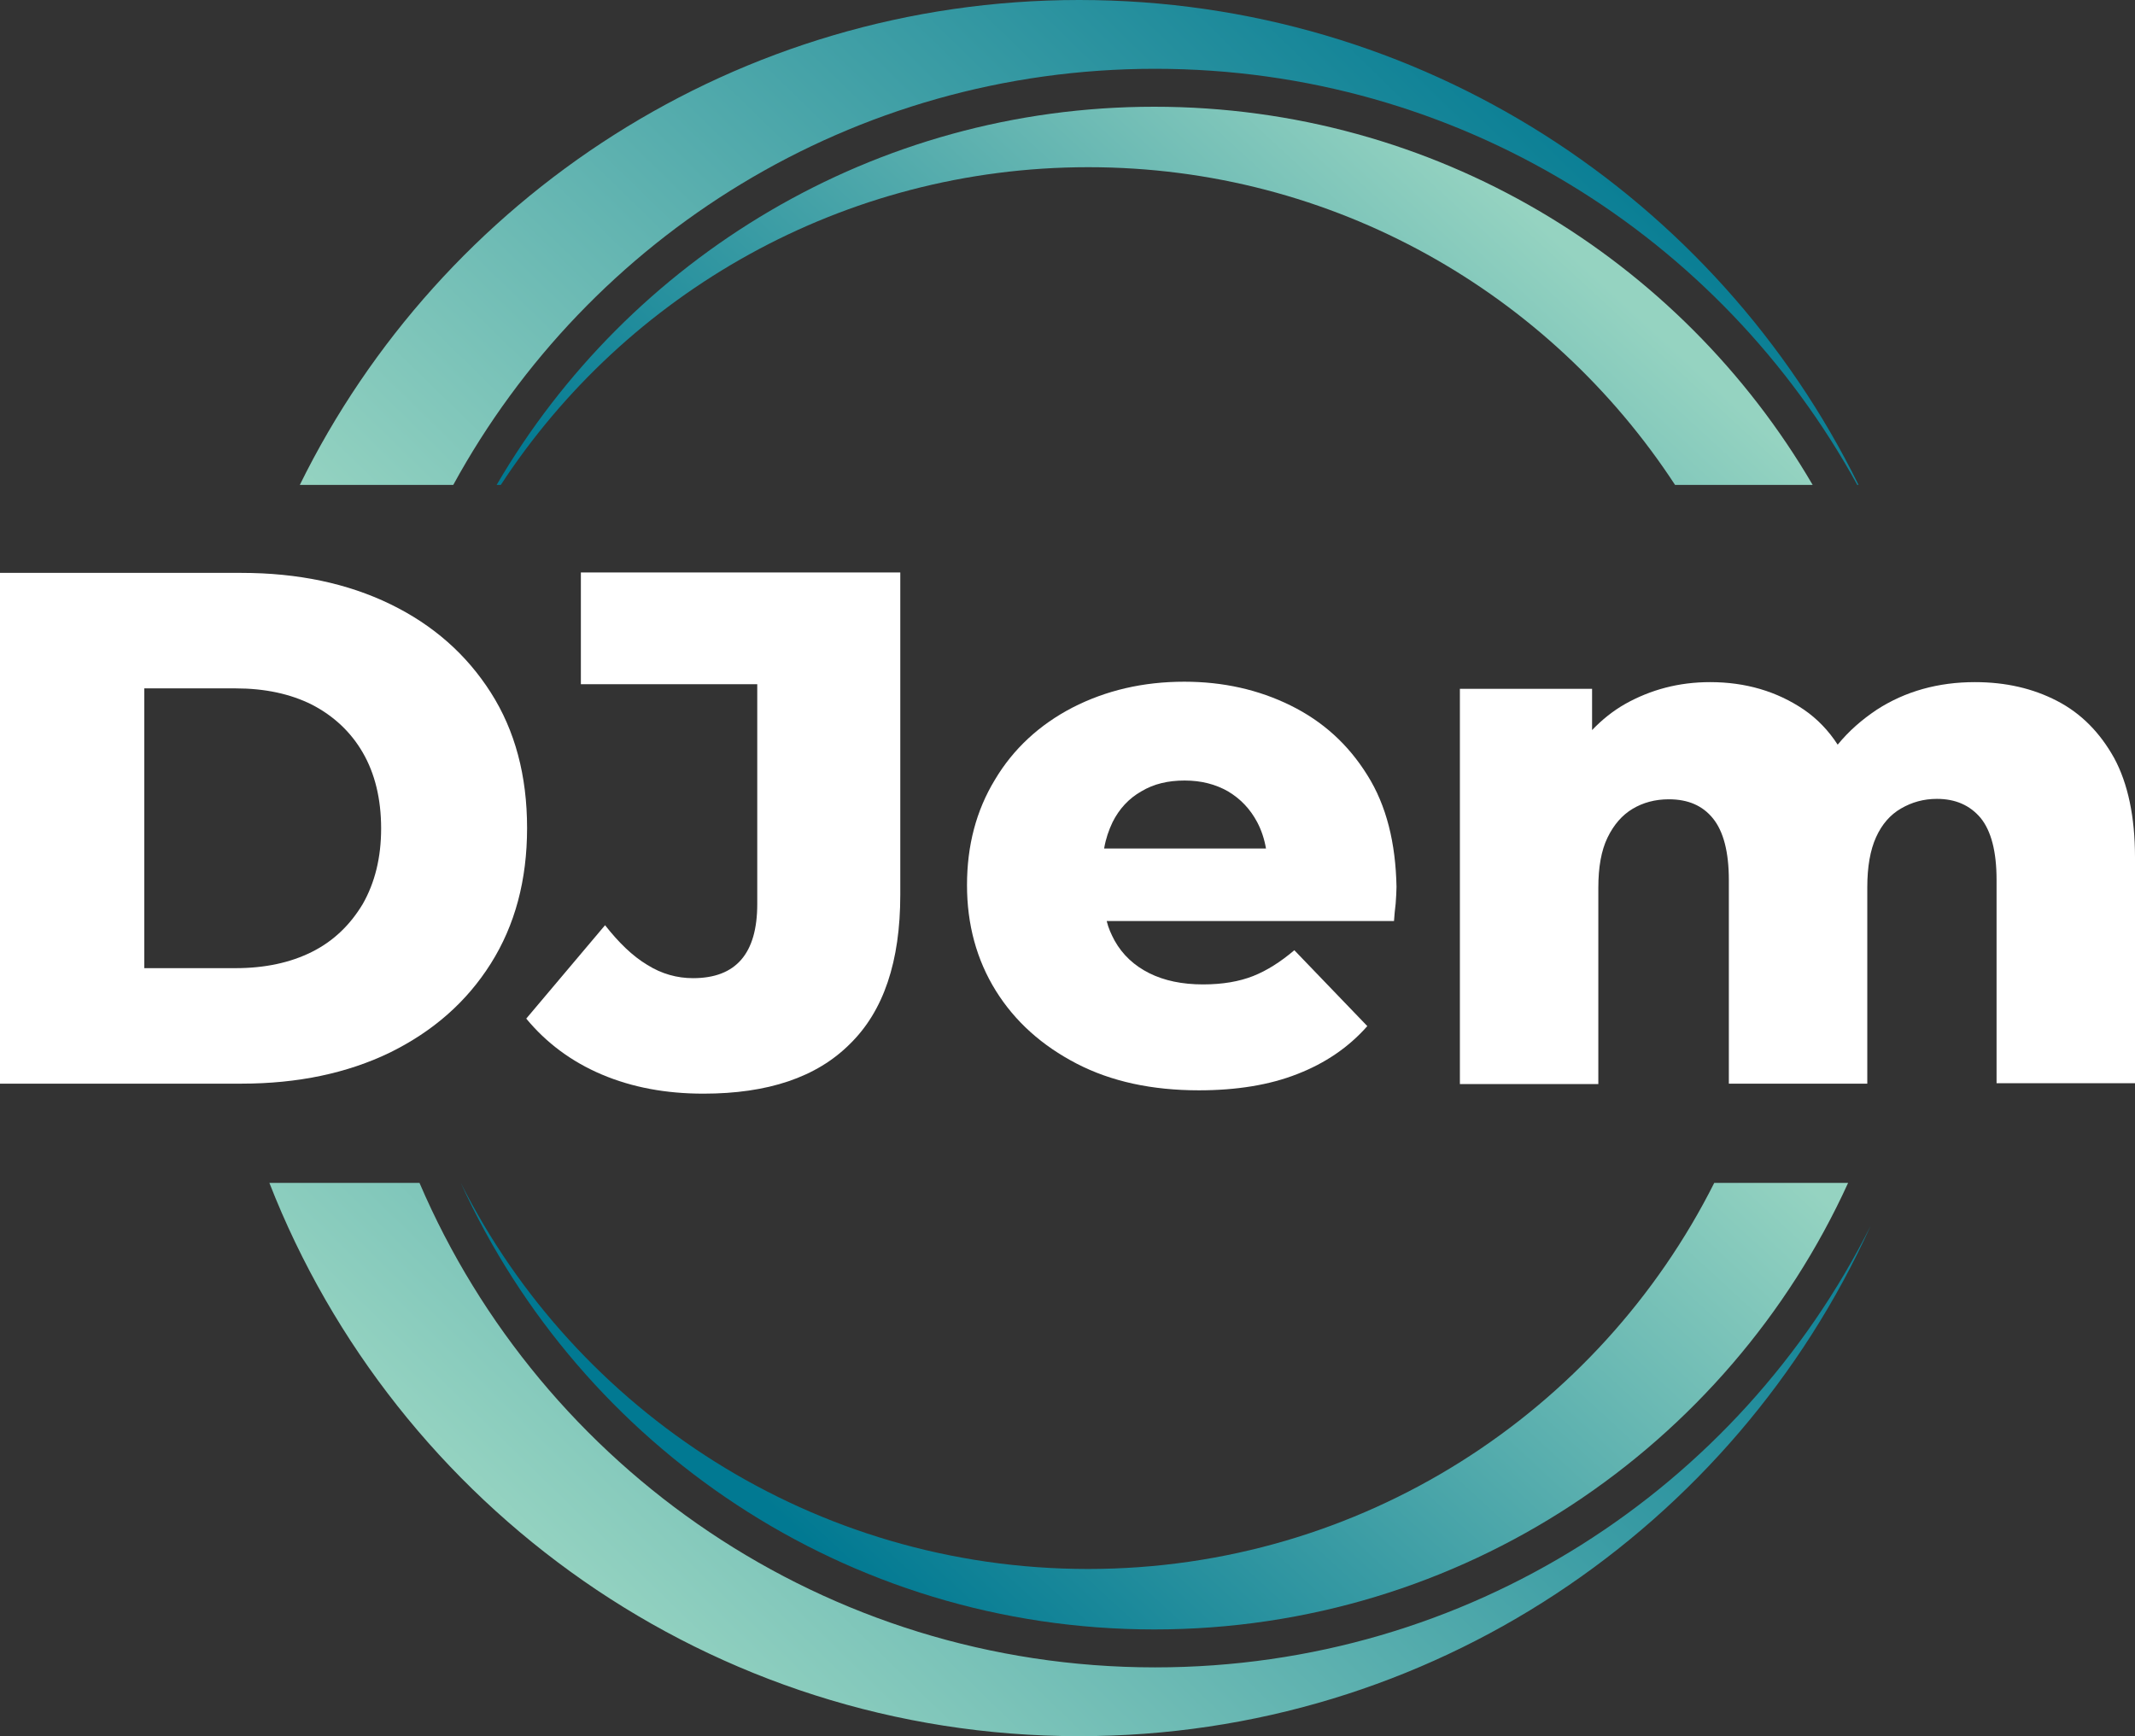
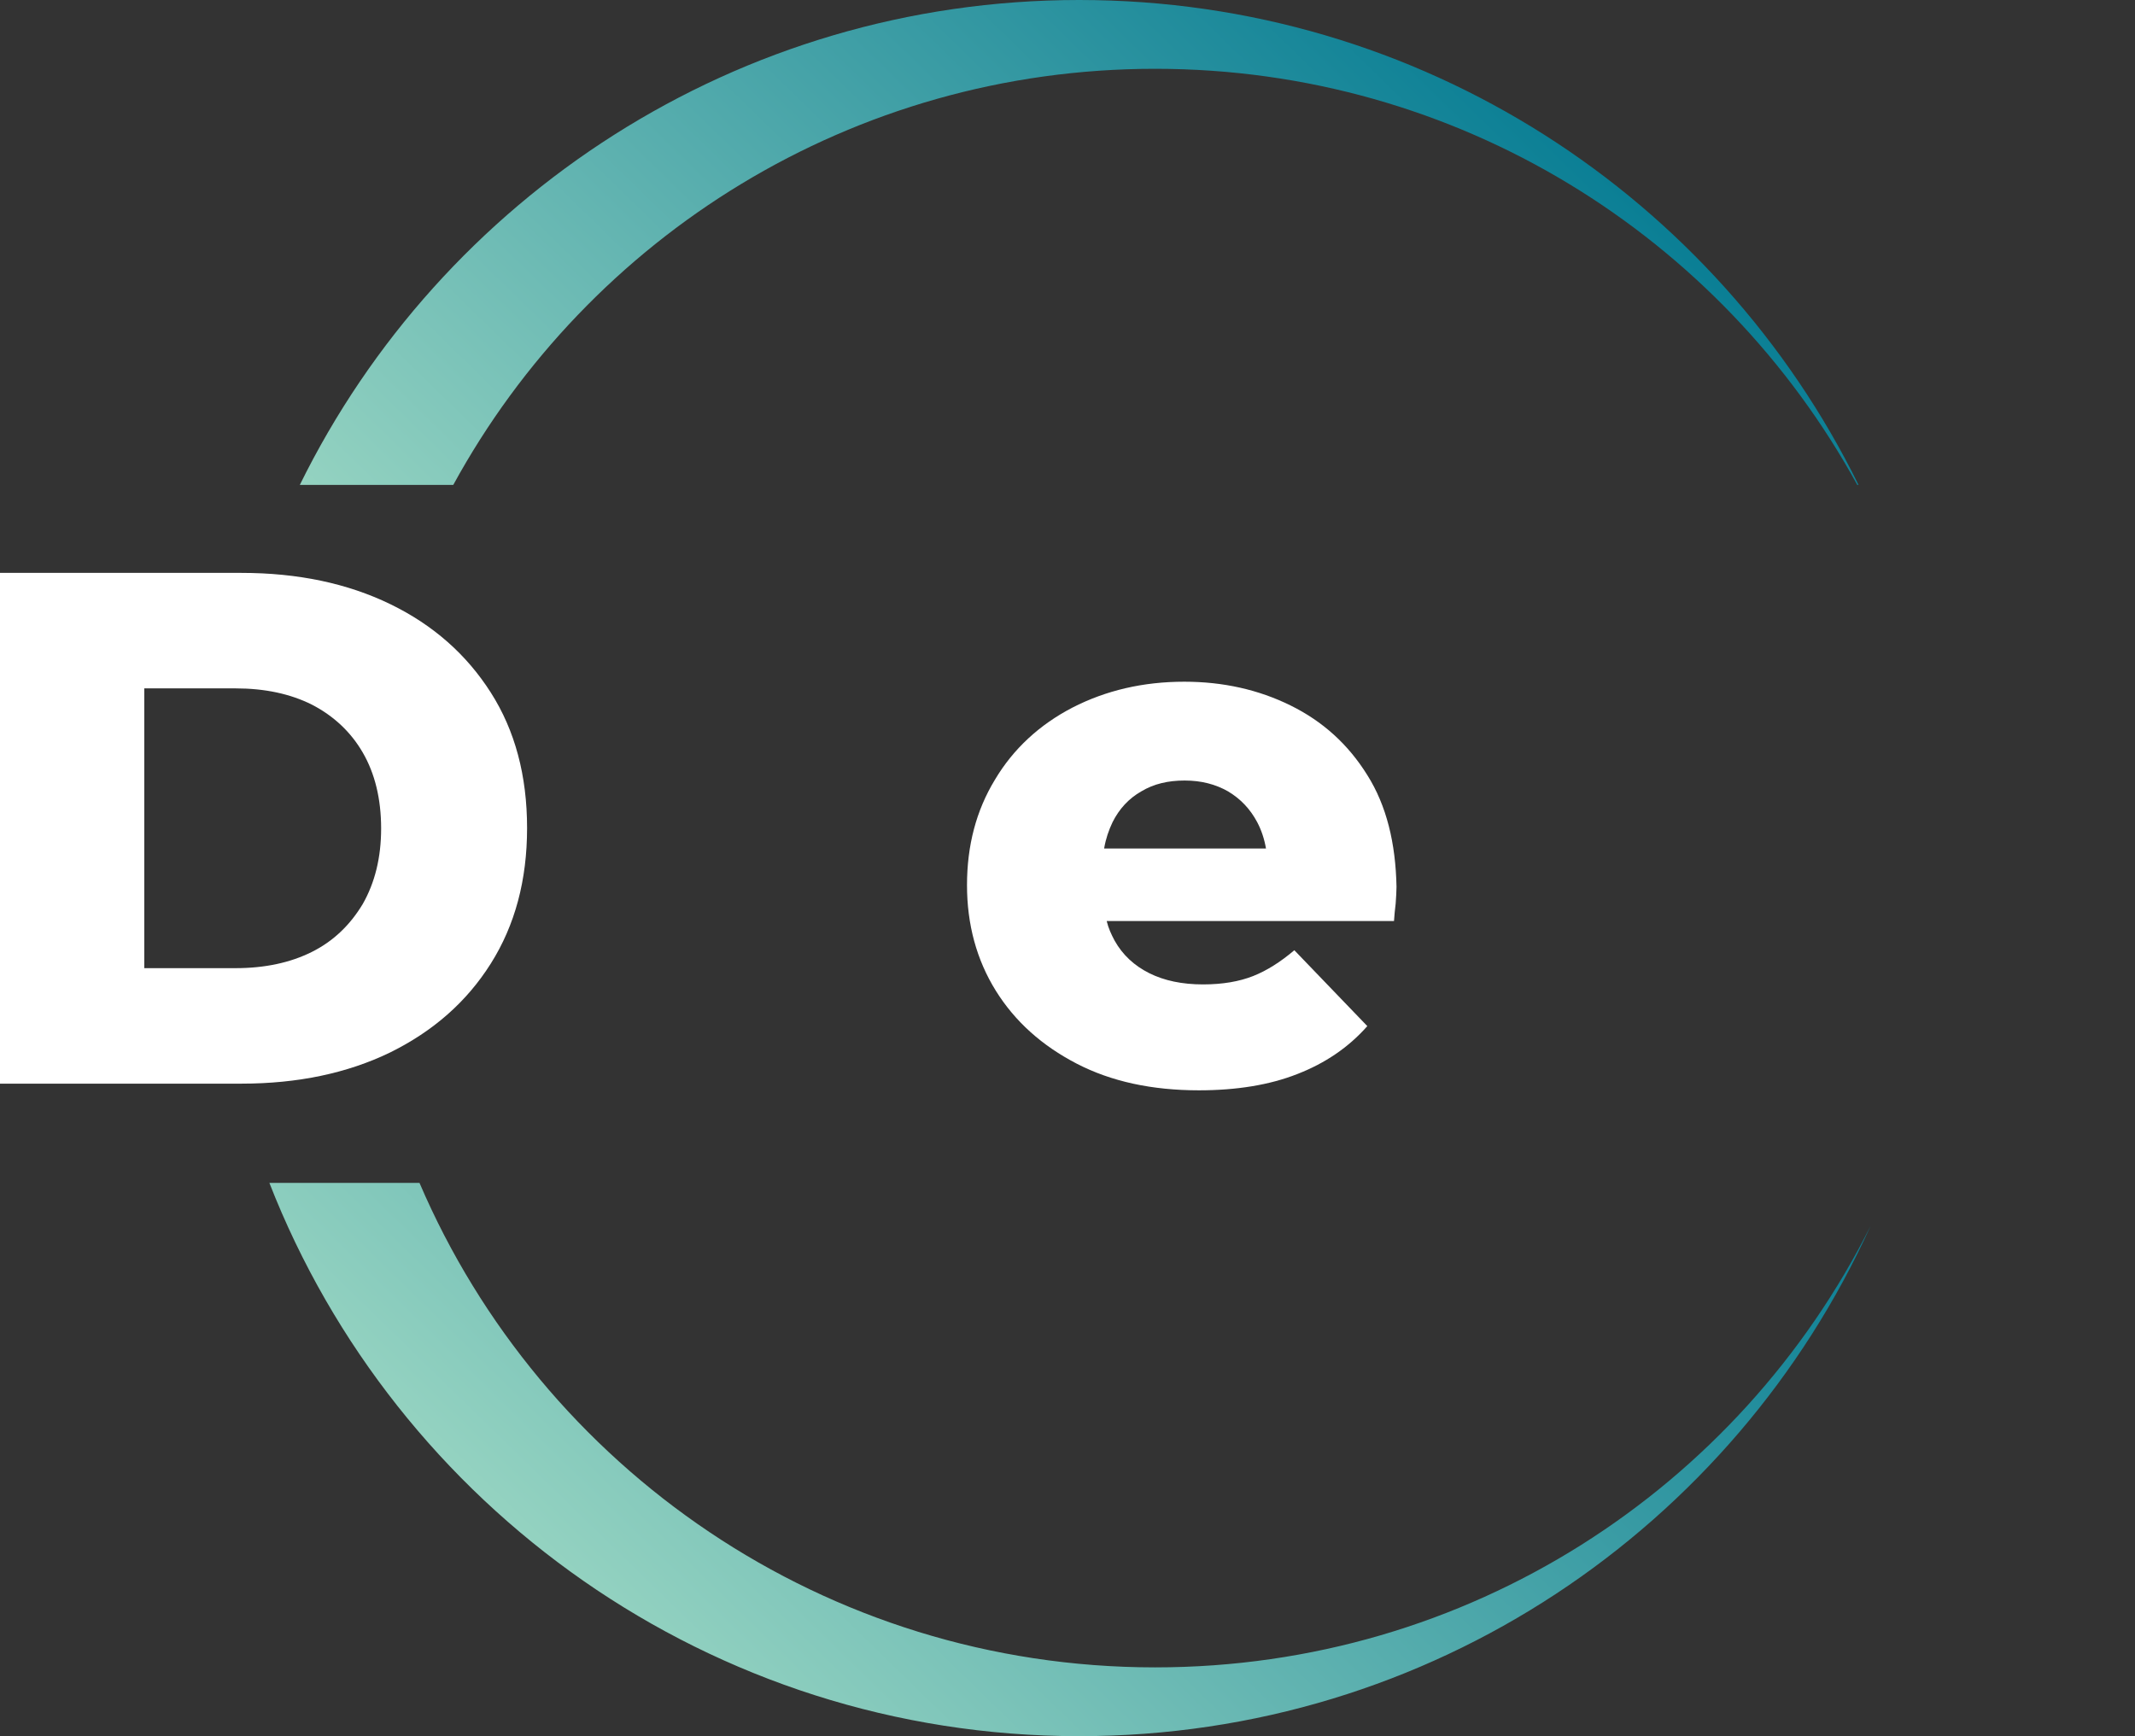
<svg xmlns="http://www.w3.org/2000/svg" version="1.1" id="Layer_1" x="0px" y="0px" viewBox="0 0 512 416.4" style="enable-background:new 0 0 512 416.4;" xml:space="preserve">
  <rect x="0" y="0" width="512" height="416.4" fill="#333333" stroke="none" />
  <style type="text/css">
	.st0{fill-rule:evenodd;clip-rule:evenodd;fill:url(#SVGID_1_);}
	.st1{fill-rule:evenodd;clip-rule:evenodd;fill:url(#SVGID_2_);}
	.st2{fill-rule:evenodd;clip-rule:evenodd;fill:url(#SVGID_3_);}
	.st3{fill-rule:evenodd;clip-rule:evenodd;fill:url(#SVGID_4_);}
	.st4{fill:#FFFFFF;}
</style>
  <g>
    <g>
      <linearGradient id="SVGID_1_" gradientUnits="userSpaceOnUse" x1="365.133" y1="186.29" x2="156.128" y2="400.922">
        <stop offset="0" style="stop-color:#017992" />
        <stop offset="1" style="stop-color:#95D3C1" />
      </linearGradient>
      <path class="st0" d="M448.6,294c-32.7,72.2-105.3,122.4-189.8,122.4c-88.4,0-163.9-55.1-194.2-132.7h36    c29.3,68.4,97.3,116.2,176.4,116.2C352.2,399.9,417.1,356.9,448.6,294z" />
      <linearGradient id="SVGID_2_" gradientUnits="userSpaceOnUse" x1="367.385" y1="-2.513" x2="163.175" y2="207.195">
        <stop offset="0" style="stop-color:#017992" />
        <stop offset="1" style="stop-color:#95D3C1" />
      </linearGradient>
      <path class="st1" d="M445.7,116.3h-0.3c-32.6-59.5-95.7-99.8-168.4-99.8c-72.6,0-135.8,40.3-168.3,99.8H71.9    C105.8,47.4,176.8,0,258.8,0C340.9,0,411.8,47.4,445.7,116.3z" />
      <linearGradient id="SVGID_3_" gradientUnits="userSpaceOnUse" x1="207.709" y1="188.447" x2="348.937" y2="34.843">
        <stop offset="0" style="stop-color:#017992" />
        <stop offset="1" style="stop-color:#95D3C1" />
      </linearGradient>
-       <path class="st2" d="M120.1,116.3h-1c31.7-54.3,90.5-90.7,157.7-90.7c67.3,0,126.2,36.4,157.9,90.7h-33    c-30-45.9-81.8-76.2-140.7-76.2C202.1,40.1,150.1,70.4,120.1,116.3z" />
      <linearGradient id="SVGID_4_" gradientUnits="userSpaceOnUse" x1="199.244" y1="374.812" x2="351.88" y2="208.801">
        <stop offset="0" style="stop-color:#017992" />
        <stop offset="1" style="stop-color:#95D3C1" />
      </linearGradient>
-       <path class="st3" d="M443.2,283.7c-28.8,63.2-92.5,107.1-166.4,107.1c-73.9,0-137.5-43.9-166.3-107.1h0    c27.6,54.8,84.7,92.6,150.4,92.6c65.7,0,122.6-37.7,150.2-92.6H443.2z" />
    </g>
    <g>
      <path class="st4" d="M0,259.9V137.4h57.9c13.5,0,25.4,2.5,35.7,7.5c10.3,5,18.3,12.1,24.1,21.2c5.8,9.1,8.7,19.9,8.7,32.5    c0,12.5-2.9,23.3-8.7,32.5c-5.8,9.2-13.8,16.2-24.1,21.3c-10.3,5-22.2,7.5-35.7,7.5H0z M34.6,232.2h21.9c7,0,13.1-1.3,18.3-3.9    c5.2-2.6,9.2-6.5,12.2-11.5c2.9-5.1,4.4-11.1,4.4-18.1c0-7.1-1.5-13.2-4.4-18.2c-2.9-5-7-8.8-12.2-11.5    c-5.2-2.6-11.3-3.9-18.3-3.9H34.6V232.2z" />
-       <path class="st4" d="M168.7,262.3c-9,0-17.1-1.5-24.4-4.6c-7.3-3.1-13.3-7.6-18.1-13.4l18.9-22.4c3.3,4.2,6.6,7.4,10.1,9.5    c3.5,2.2,7.2,3.2,11,3.2c10.3,0,15.4-5.9,15.4-17.8v-52.7h-42.3v-26.8h76.6v77.3c0,16-4,27.9-12.1,35.8    C195.8,258.4,184.1,262.3,168.7,262.3z" />
      <path class="st4" d="M327.9,185.9c-4.6-7.4-10.7-12.9-18.4-16.7c-7.7-3.8-16.2-5.7-25.5-5.7c-9.9,0-18.8,2.1-26.8,6.2    c-7.9,4.1-14.2,9.9-18.6,17.3c-4.5,7.4-6.7,15.8-6.7,25.3c0,9.4,2.3,17.9,6.9,25.3c4.6,7.4,11.1,13.2,19.4,17.5    c8.3,4.3,18.1,6.4,29.3,6.4c9.1,0,17-1.3,23.6-3.9c6.7-2.6,12.3-6.4,16.8-11.5l-17.5-18.2c-3.3,2.8-6.6,4.9-9.9,6.2    c-3.3,1.3-7.3,2-12,2c-5,0-9.3-0.9-12.9-2.7c-3.6-1.8-6.4-4.4-8.3-7.8c-0.8-1.5-1.5-3-1.9-4.7h68.9c0.1-1.3,0.2-2.7,0.4-4.2    c0.1-1.5,0.2-2.9,0.2-4C334.7,202.2,332.5,193.2,327.9,185.9z M264.8,203.4c0.4-2.3,1.1-4.3,2-6.2c1.6-3.2,3.9-5.7,6.9-7.4    c3-1.8,6.4-2.6,10.4-2.6c4,0,7.4,0.9,10.4,2.6c3,1.8,5.3,4.2,7,7.4c1,1.9,1.7,4,2.1,6.3H264.8z" />
-       <path class="st4" d="M512,205.6v54.2h-33.2v-48.8c0-6.8-1.3-11.7-3.8-14.8c-2.6-3.1-6.1-4.6-10.5-4.6c-3.2,0-6,0.8-8.6,2.3    c-2.6,1.5-4.6,3.8-6,6.9c-1.4,3.1-2.1,7.1-2.1,12v47.1h-33.2v-48.8c0-6.8-1.3-11.7-3.8-14.8c-2.5-3.1-6-4.6-10.6-4.6    c-3.3,0-6.2,0.8-8.7,2.3c-2.5,1.5-4.5,3.8-6,6.9c-1.5,3.1-2.2,7.1-2.2,12v47.1h-33.2v-94.8h31.7v9.9c2.4-2.5,5-4.6,8-6.3    c6.1-3.4,12.8-5.2,20.3-5.2c8.5,0,16,2.2,22.5,6.6c3.2,2.2,5.9,5,8.1,8.4c2.7-3.3,5.8-6,9.4-8.4c6.8-4.4,14.7-6.6,23.5-6.6    c7.4,0,13.9,1.5,19.7,4.5c5.8,3,10.3,7.6,13.7,13.7C510.3,187.9,512,195.9,512,205.6z" />
    </g>
  </g>
</svg>